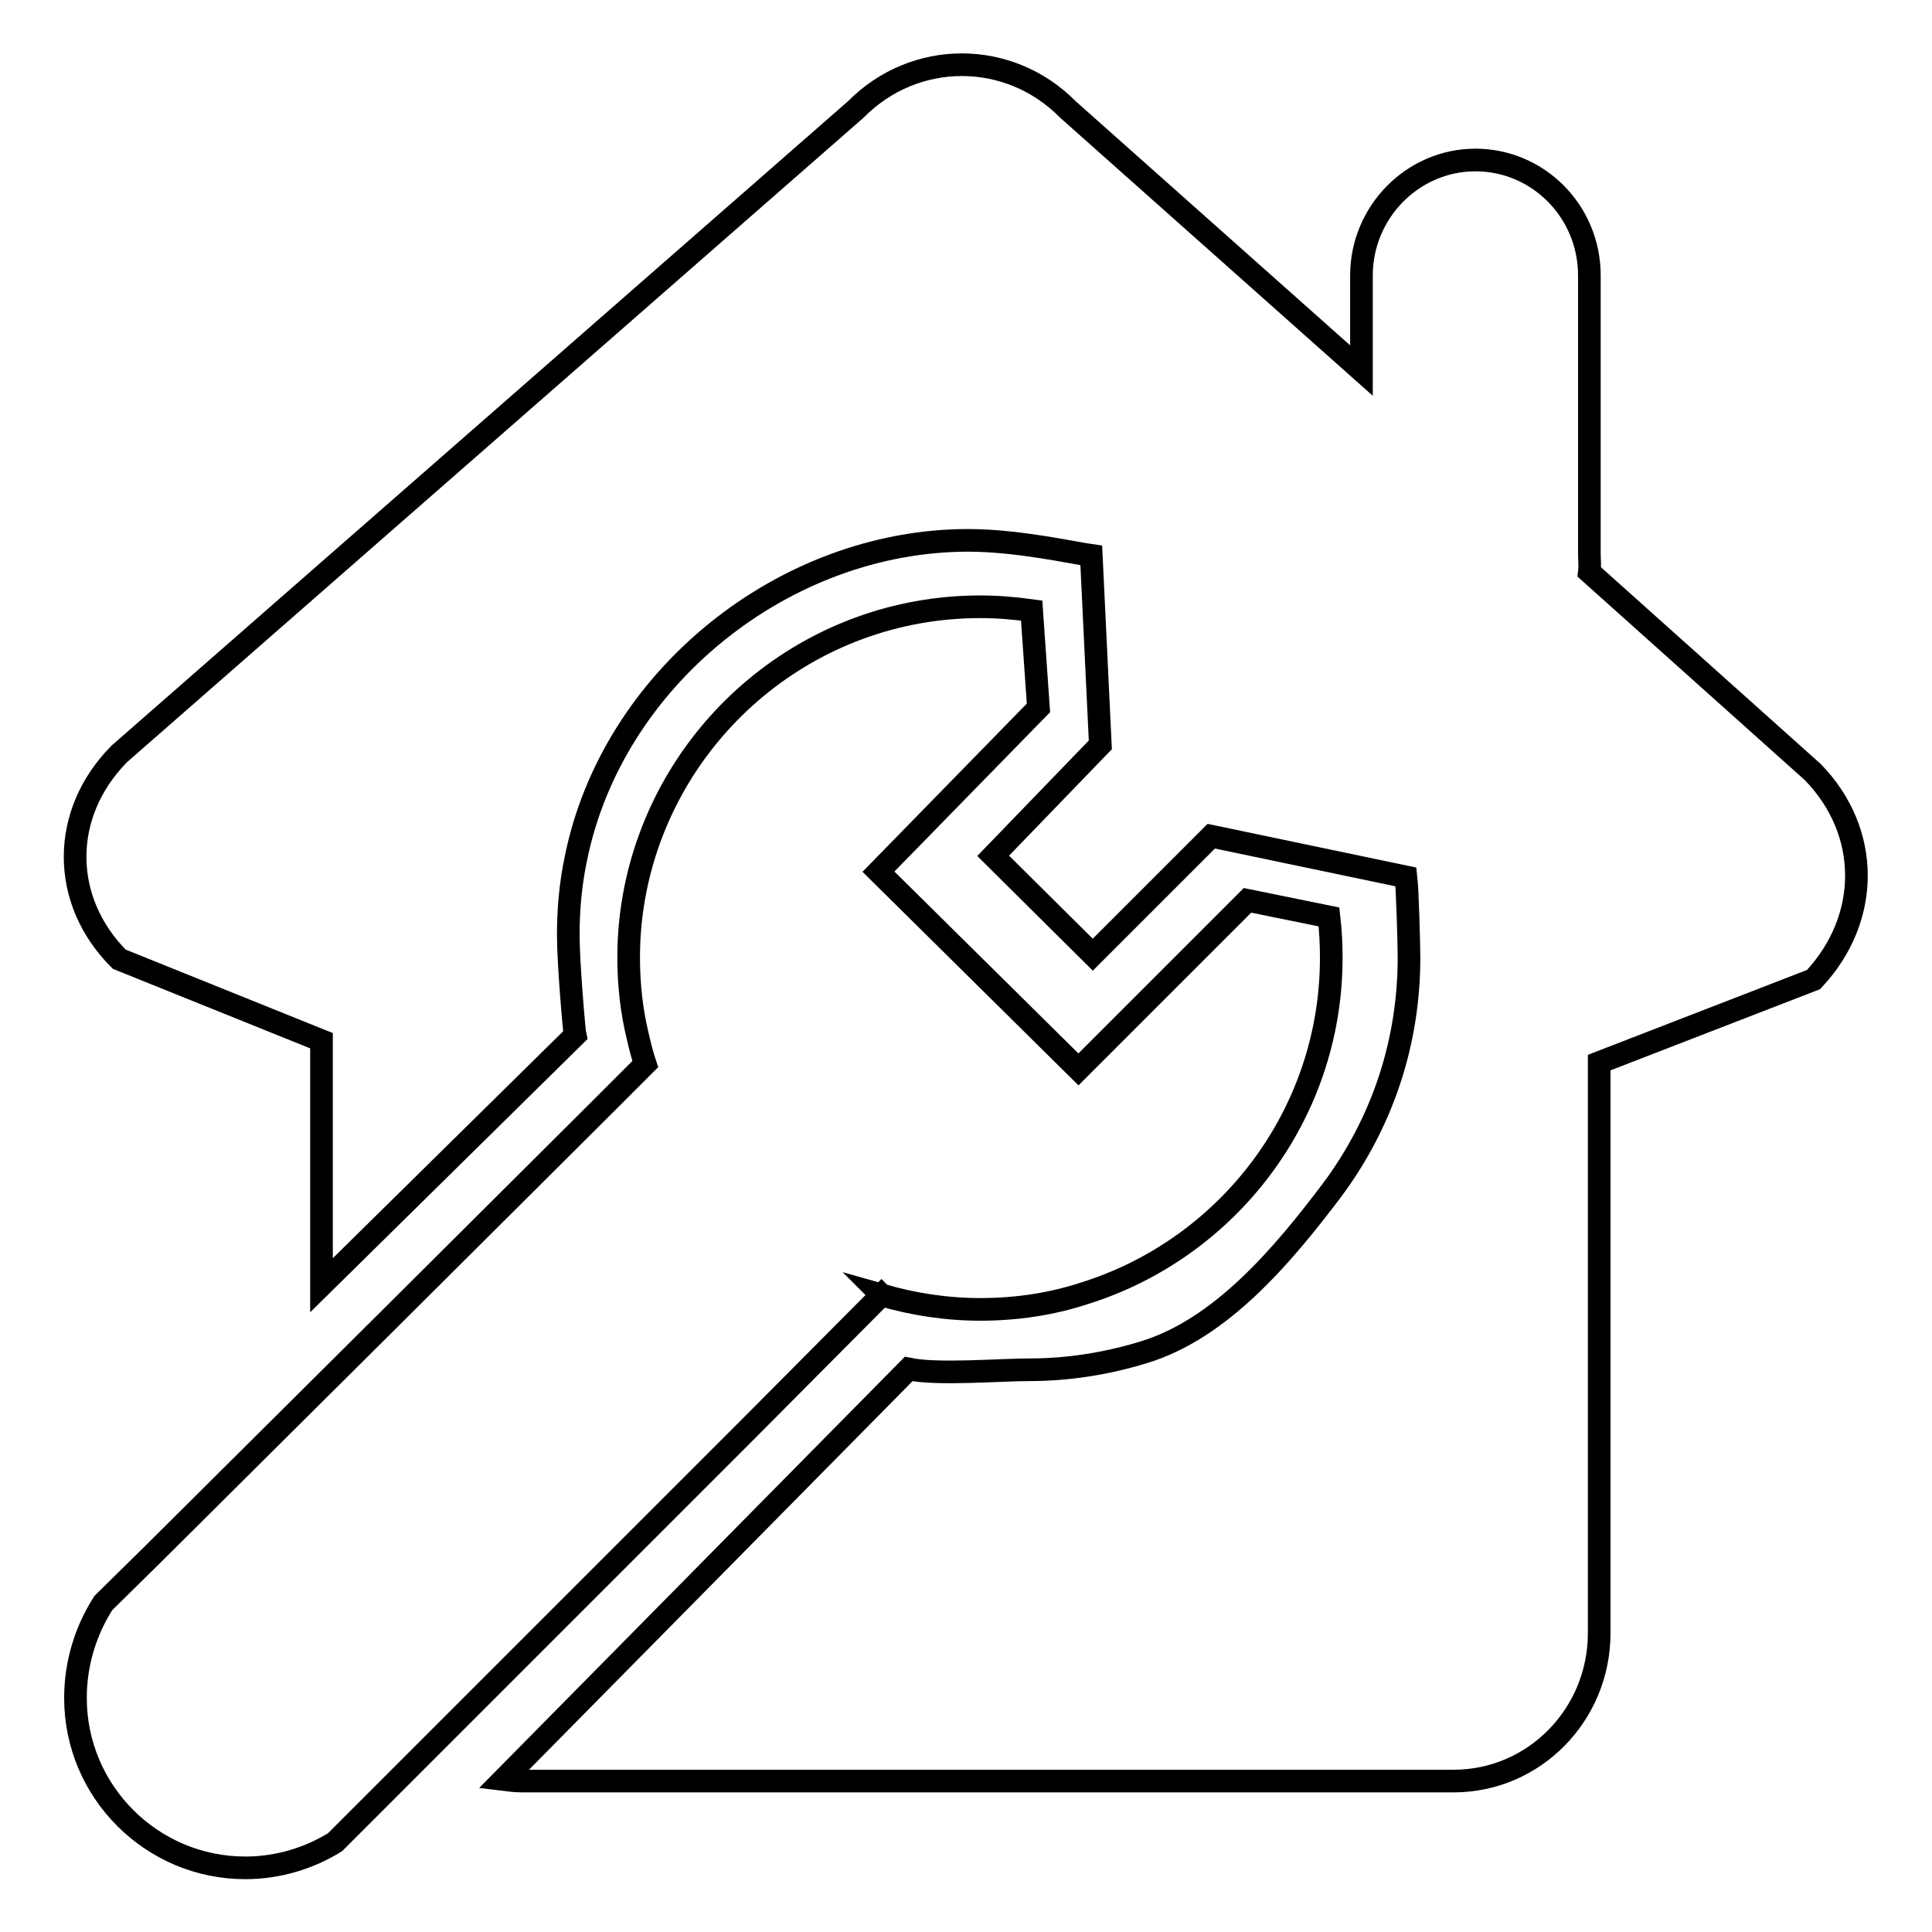
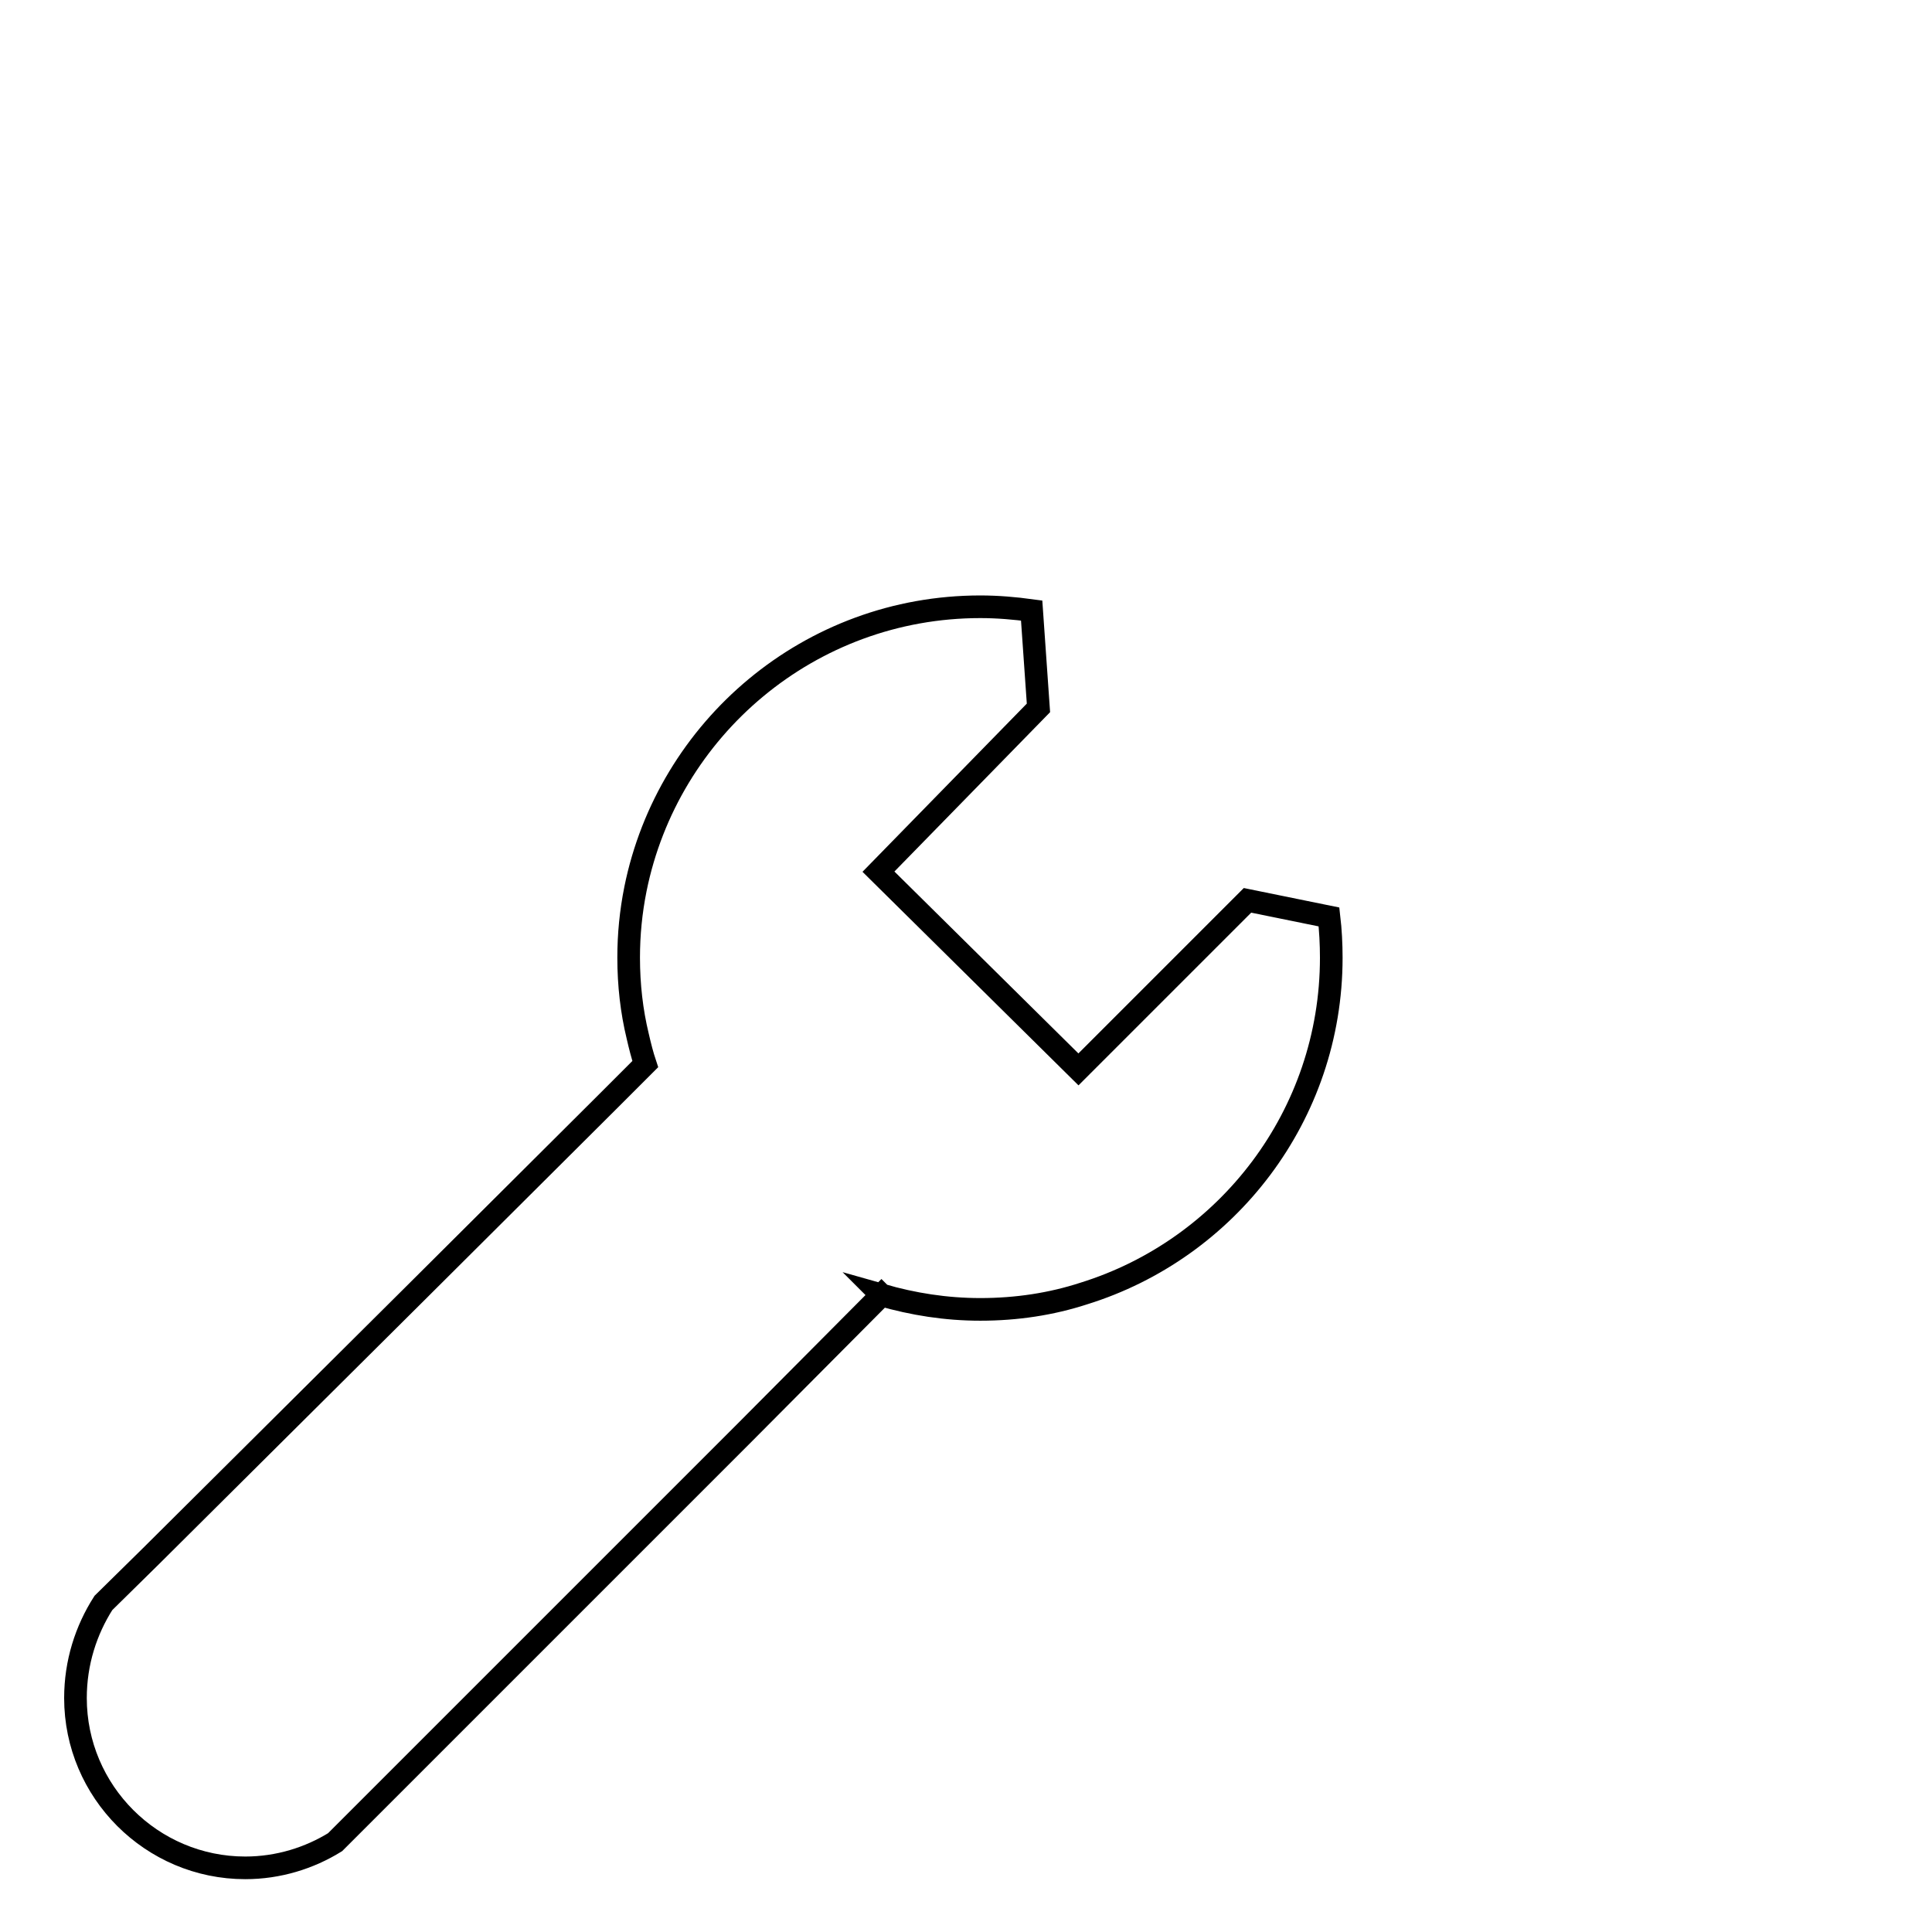
<svg xmlns="http://www.w3.org/2000/svg" version="1.1" x="0px" y="0px" viewBox="0 0 256 256" enable-background="new 0 0 256 256" xml:space="preserve">
  <g>
    <g>
-       <path stroke-width="3" fill-opacity="0" stroke="#000000" d="M240.2,102.3l-29.6-26.5c0.1-0.8,0-1.7,0-2.5V36.5c0-8.5-6.8-15.3-15.1-15.3c-8.3,0-15.1,6.9-15.1,15.3v12.6l-38.9-34.6c-7.8-7.9-20.3-7.9-28.1,0L15.8,99.9c-7.8,7.9-7.8,19.4,0,27.2l26.8,10.8v32.4l33.6-33.1c-0.1-0.4-0.9-9.5-0.9-13.3c0-3.4,0.3-6.8,1-10.1c4.8-23.9,27.6-42.2,52-42.2c6.6,0,14.1,1.7,16.3,2l1.2,25.1l-14.2,14.7l13.2,13.1l15.7-15.7l25.8,5.4c0.2,1.7,0.4,9,0.4,10.7c0,11.2-3.5,21.8-10.2,30.8c-6.5,8.6-14.7,18.4-25,21.5c-4.9,1.5-10,2.3-15.1,2.3c-3.9,0-12.2,0.7-16-0.1l-53.7,54.4c0.8,0.1,1.6,0.2,2.5,0.2h123.4c10.7,0,19.3-8.8,19.3-19.6v-75.6l28.4-11C247.9,121.7,247.9,110.2,240.2,102.3z" />
      <path stroke-width="3" fill-opacity="0" stroke="#000000" d="M116.8,171.6C116.8,171.6,116.9,171.7,116.8,171.6c4.2,1.2,8.5,1.9,13.1,1.9c4.8,0,9.4-0.7,13.7-2.1c19-5.9,32.8-23.6,32.8-44.5c0-1.8-0.1-3.7-0.3-5.4v0l0,0l-10.8-2.2l-22.4,22.4l-26.5-26.2l21.2-21.7l-0.9-12.9l0,0l0,0c-2.2-0.3-4.5-0.5-6.8-0.5c-22.6,0-41.4,16.1-45.7,37.4c-0.6,3-0.9,6-0.9,9.1c0,3.6,0.4,7.1,1.2,10.4c0.3,1.3,0.6,2.5,1,3.7l-4.9,4.9l-25.7,25.6L20,206.2l-6.3,6.2C11.4,216,10,220.3,10,225c0,12.4,10.1,22.5,22.5,22.5c4.4,0,8.5-1.3,11.9-3.4l7.1-7.1l5.7-5.7l41.4-41.4L116.8,171.6z" />
    </g>
  </g>
</svg>